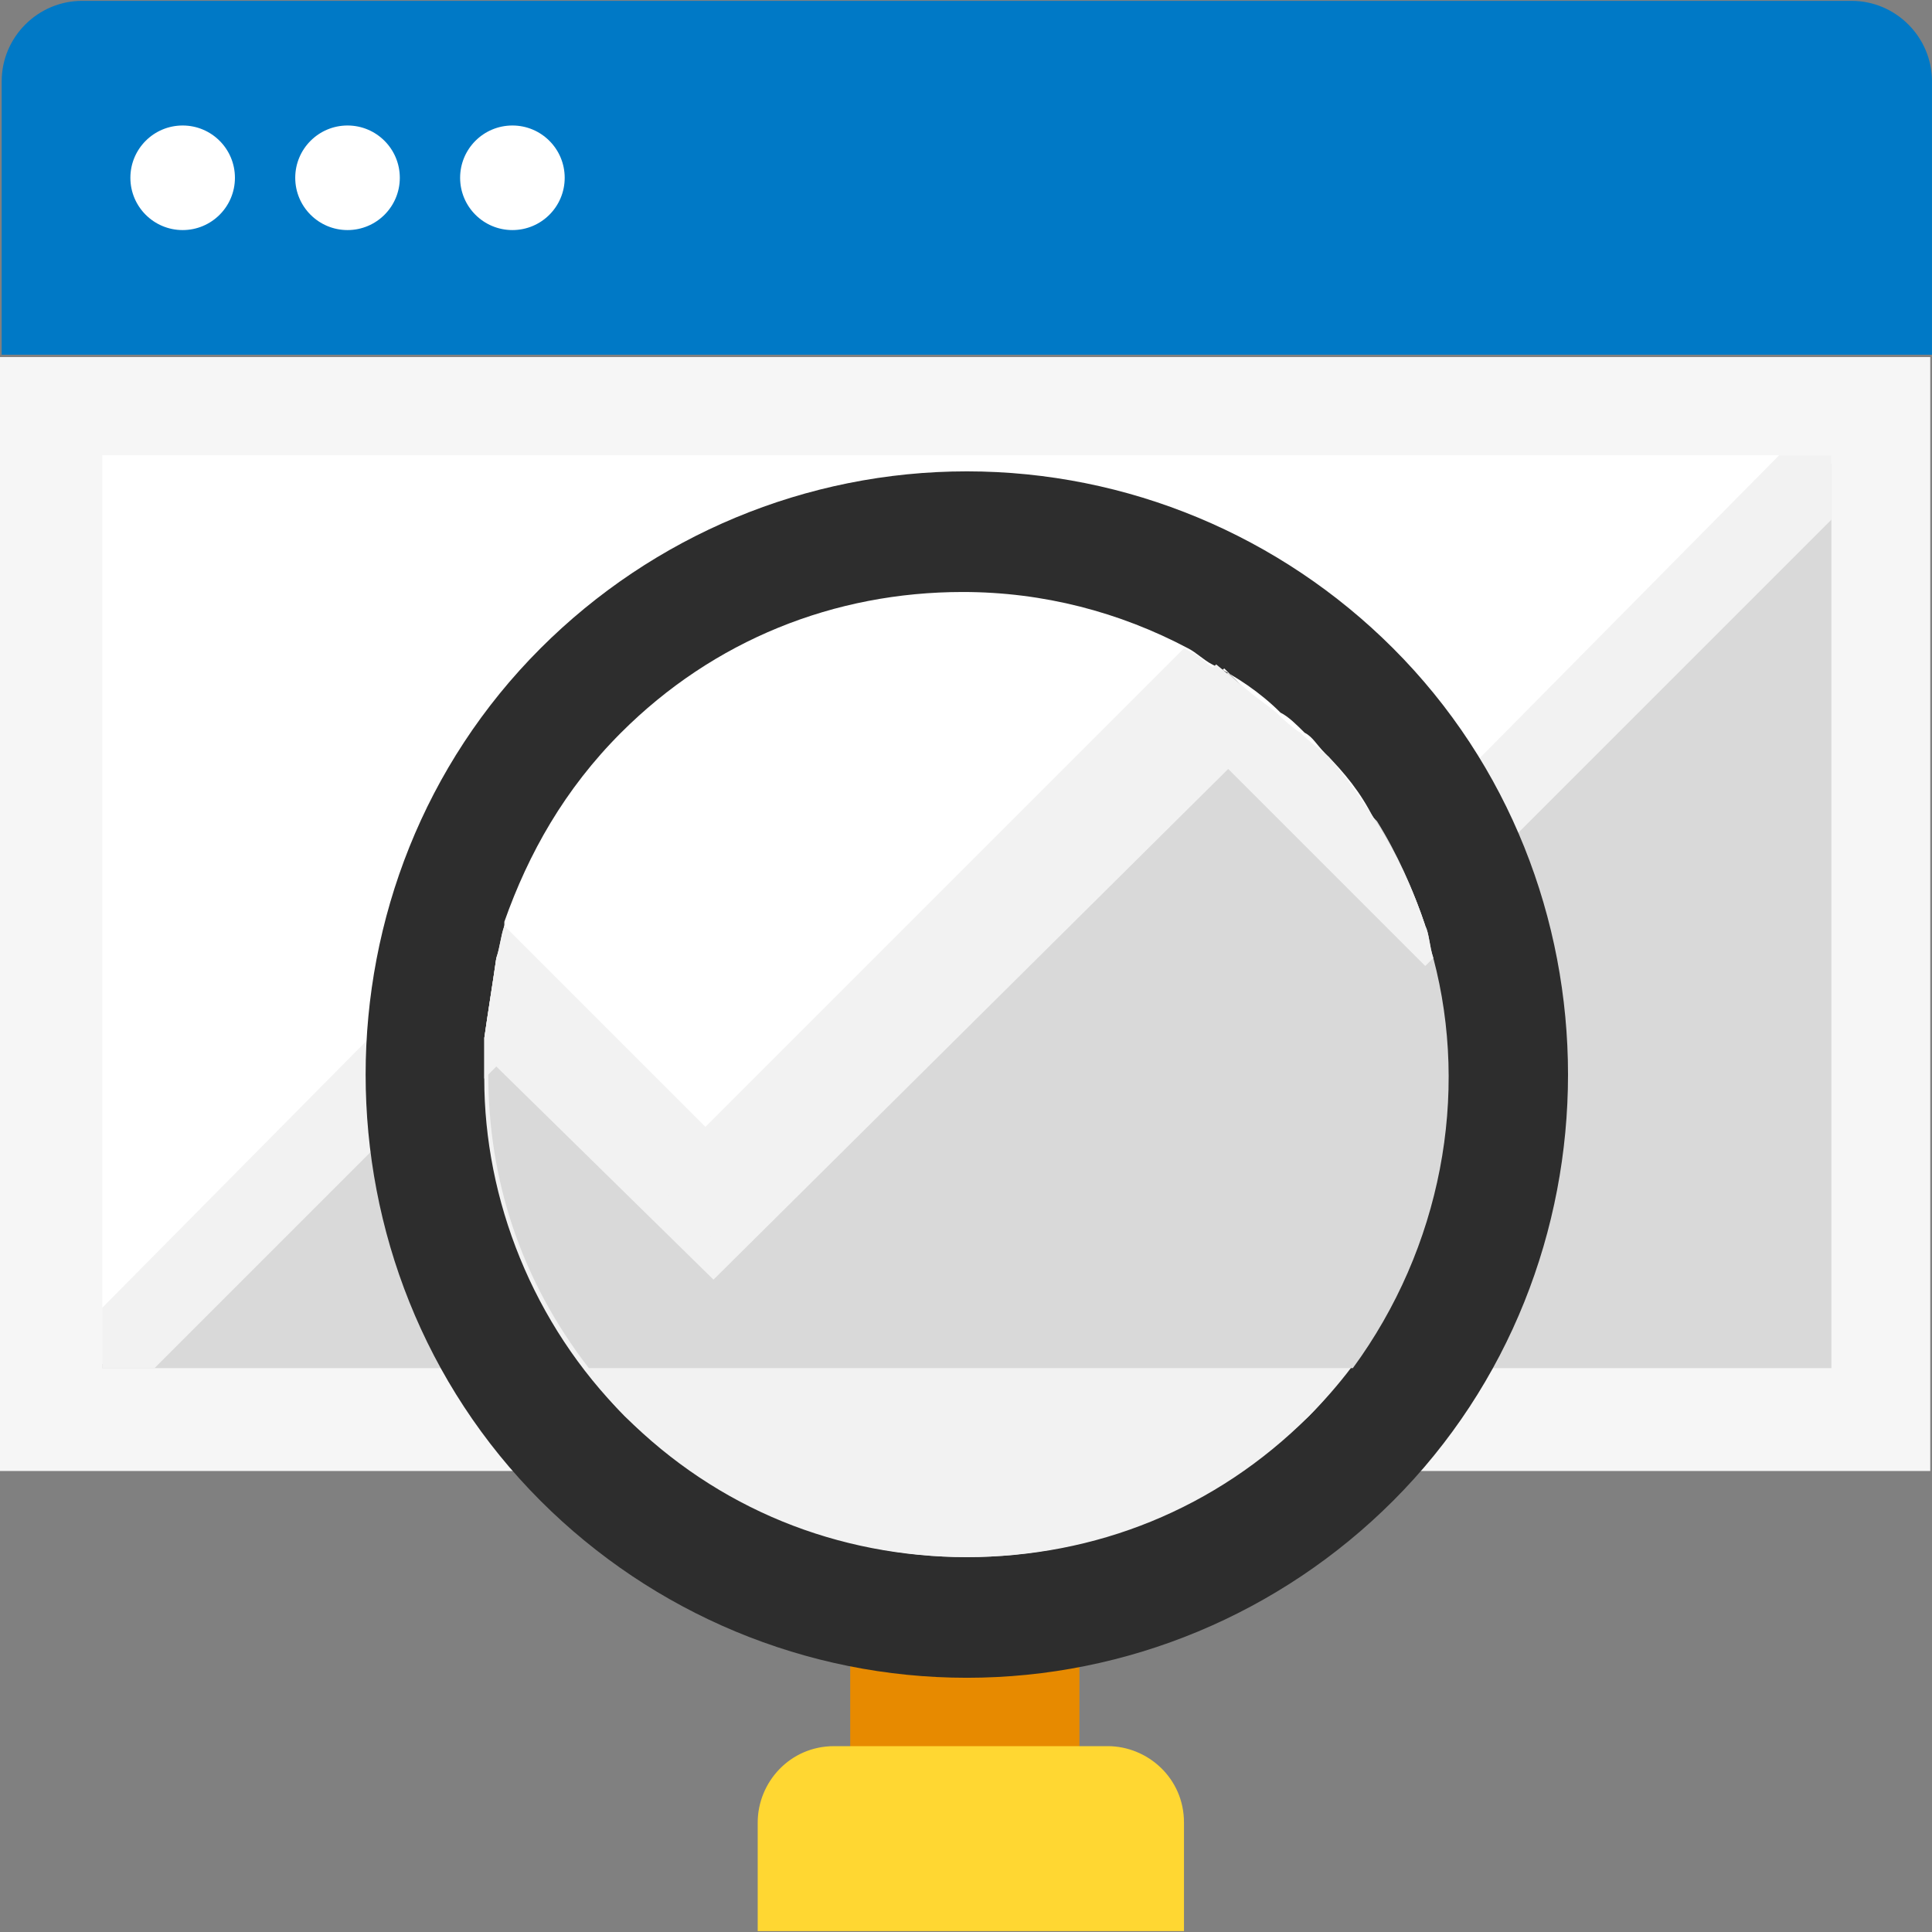
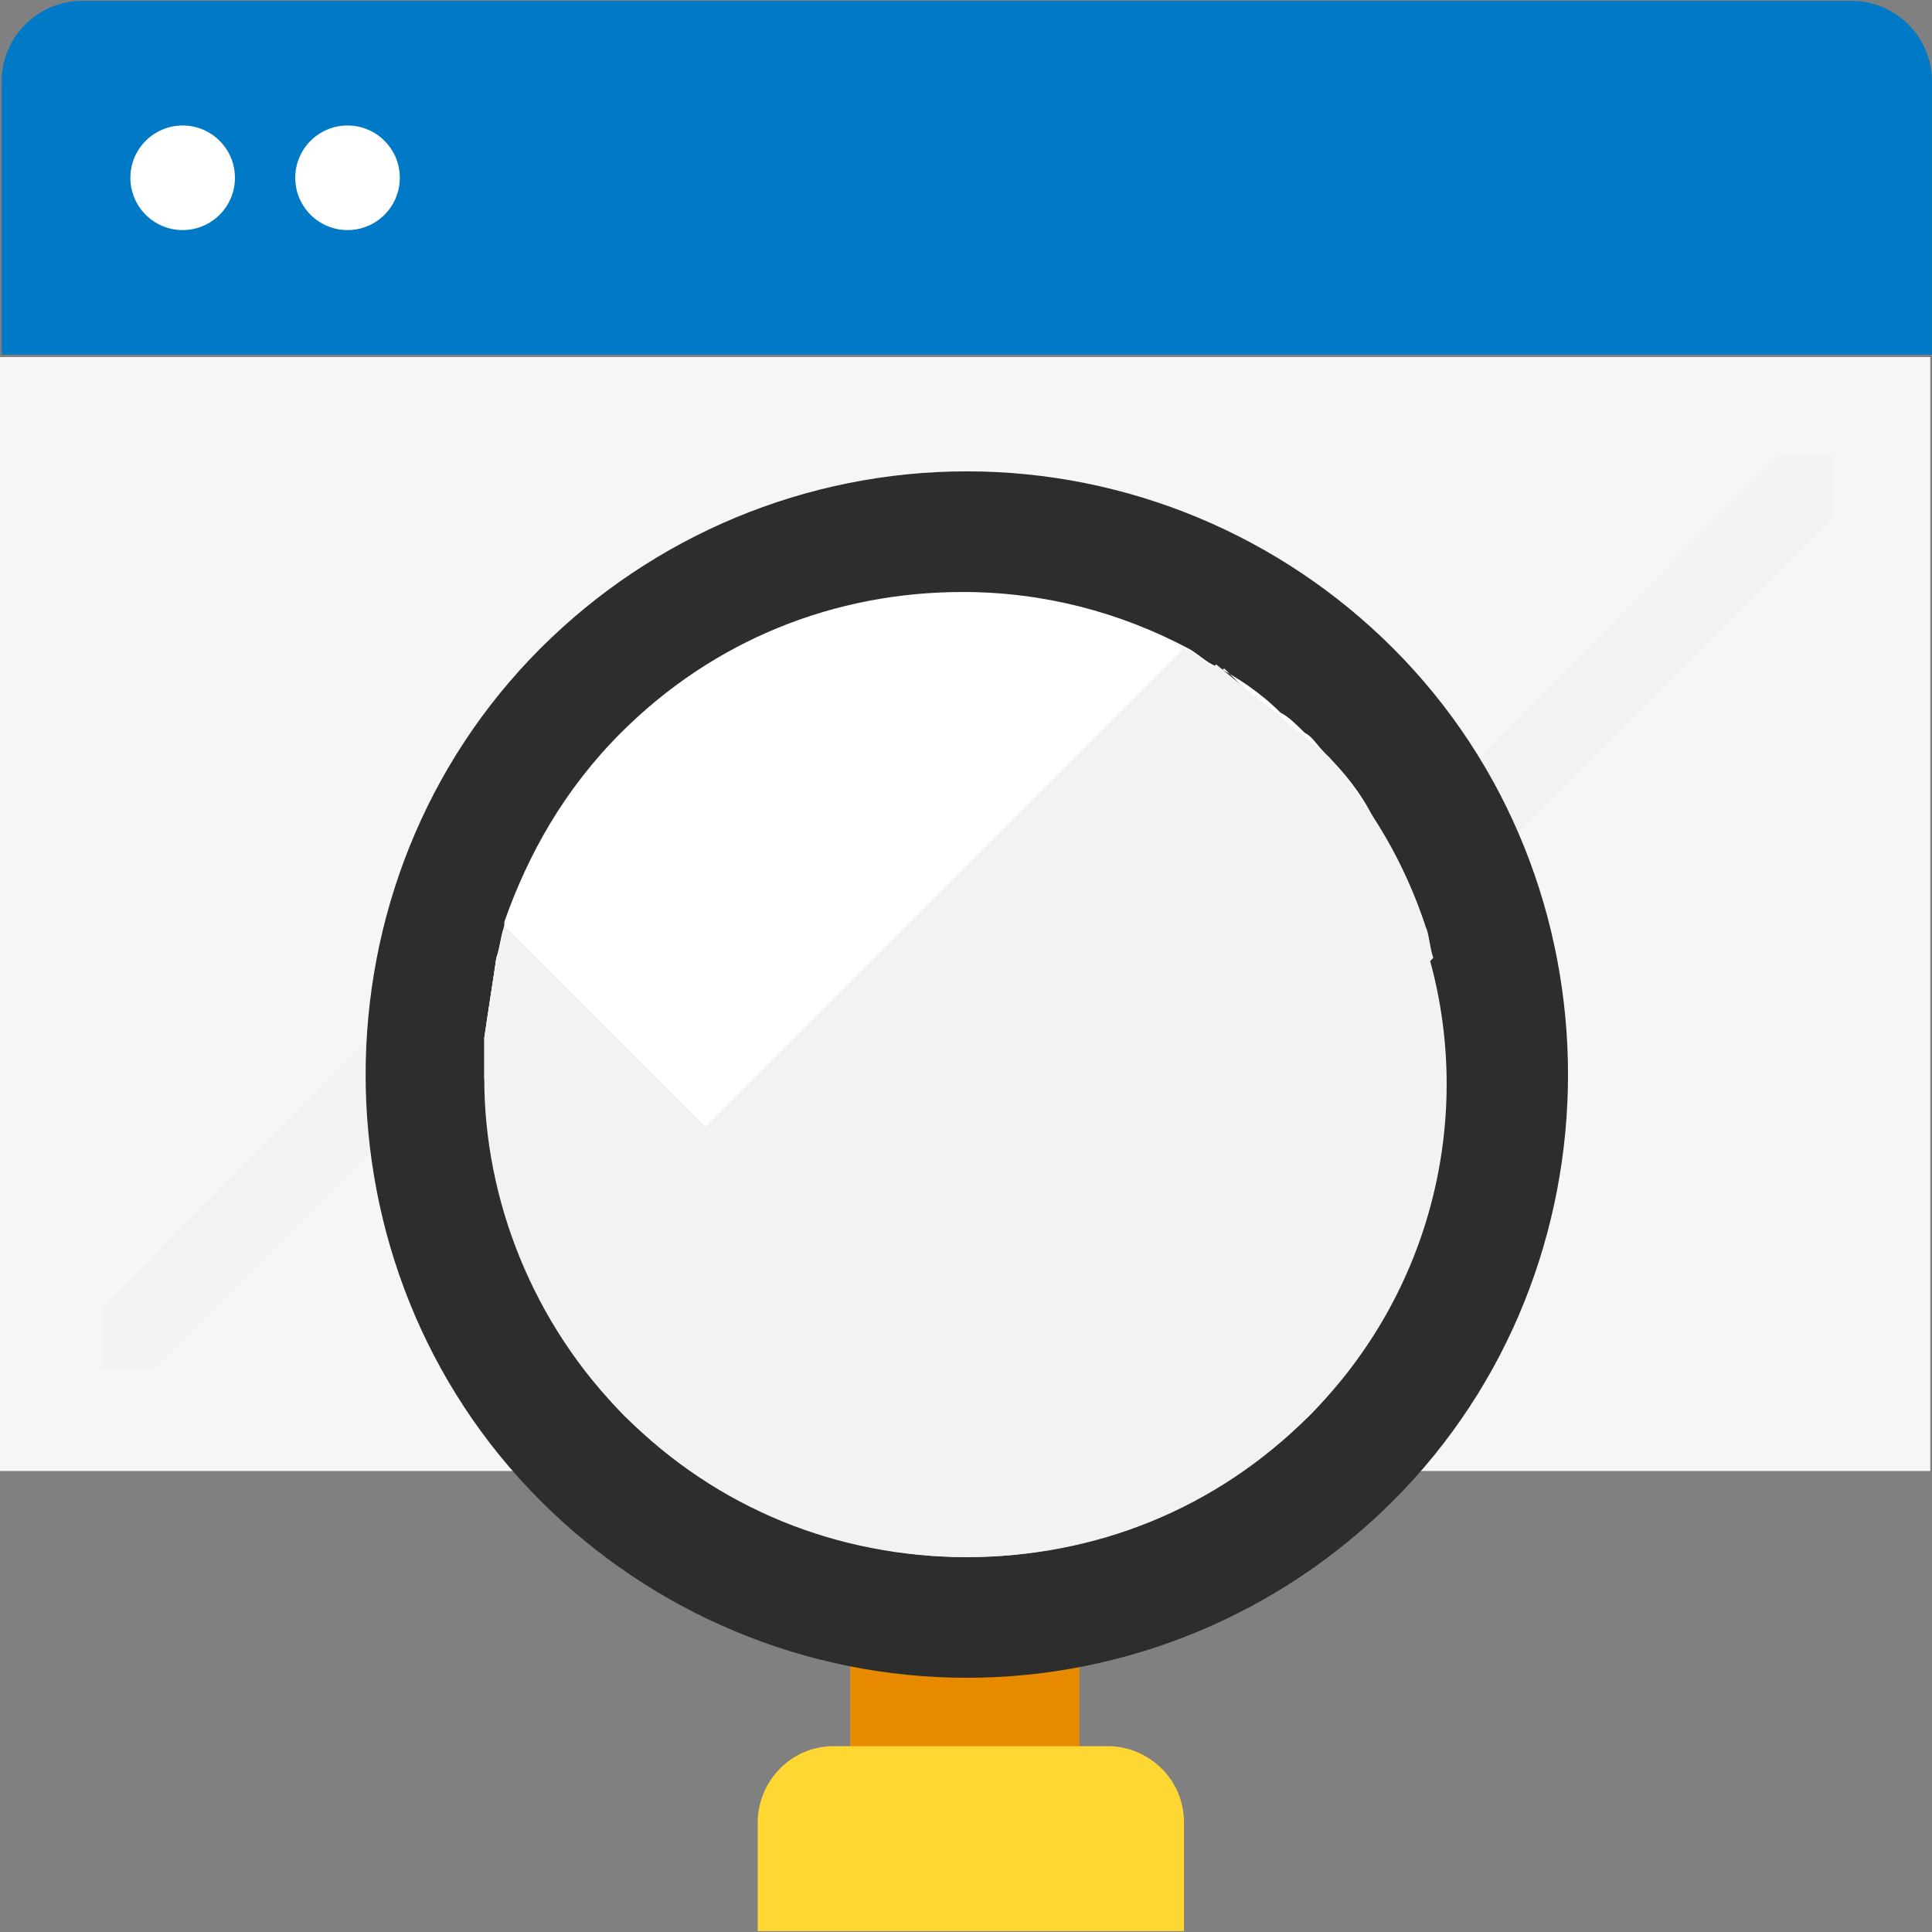
<svg xmlns="http://www.w3.org/2000/svg" width="70" height="70" viewBox="0 0 70 70" fill="none">
  <rect x="0" y="0" width="70" height="70" fill="#808080" stroke="none" />
  <path d="M67.085 0.031H2.975C1.373 0.031 0.061 1.342 0.061 2.945V12.852H69.999V2.945C69.999 1.342 68.687 0.031 67.085 0.031Z" fill="#0079c6" />
  <rect y="12.937" width="69.937" height="40.36" fill="#F6F6F6" />
  <path d="M6.618 8.336C7.664 8.336 8.512 7.488 8.512 6.442C8.512 5.395 7.664 4.547 6.618 4.547C5.572 4.547 4.724 5.395 4.724 6.442C4.724 7.488 5.572 8.336 6.618 8.336Z" fill="white" />
  <path d="M12.592 8.336C13.638 8.336 14.486 7.488 14.486 6.442C14.486 5.395 13.638 4.547 12.592 4.547C11.546 4.547 10.697 5.395 10.697 6.442C10.697 7.488 11.546 8.336 12.592 8.336Z" fill="white" />
-   <path d="M18.566 8.336C19.612 8.336 20.46 7.488 20.46 6.442C20.46 5.395 19.612 4.547 18.566 4.547C17.519 4.547 16.671 5.395 16.671 6.442C16.671 7.488 17.519 8.336 18.566 8.336Z" fill="white" />
-   <path d="M66.356 16.787V49.57H3.704V49.424L17.983 35.145L25.851 42.867L44.355 24.217L51.64 31.502L66.356 16.787Z" fill="#D9D9D9" />
-   <path d="M25.851 42.867L44.355 24.217L51.64 31.502L66.356 16.787V16.495H3.704V49.424L17.983 35.145L25.851 42.867Z" fill="white" />
  <path d="M66.356 16.495V18.826L51.64 33.542L44.355 26.403L25.851 44.907L17.983 37.185L5.598 49.57H3.704V47.384L17.983 32.959L25.851 40.827L44.355 22.177L51.64 29.463L64.462 16.495H66.356Z" fill="#F2F2F2" />
  <rect x="30.805" y="59.623" width="8.305" height="4.808" fill="#E78A00" />
  <path d="M35.03 60.789C29.202 60.789 23.665 58.458 19.585 54.378C11.135 45.927 11.135 31.939 19.585 23.489C23.665 19.409 29.202 17.078 35.03 17.078C40.858 17.078 46.395 19.409 50.474 23.489C58.925 31.939 58.925 45.927 50.474 54.378C46.395 58.457 40.858 60.789 35.03 60.789Z" fill="#2D2D2D" />
  <path d="M47.415 51.318C44.063 54.669 39.692 56.417 35.03 56.417C30.368 56.417 25.996 54.523 22.645 51.318C19.294 47.967 17.546 43.45 17.546 39.079C17.546 38.496 17.546 38.059 17.546 37.622C17.691 36.602 17.837 35.728 17.983 34.708C18.129 34.271 18.129 33.979 18.274 33.542C19.148 31.065 20.46 28.734 22.5 26.694C25.851 23.343 30.222 21.595 34.884 21.595C37.798 21.595 40.567 22.323 43.044 23.635C43.335 23.78 43.627 23.926 43.918 24.218C44.792 24.8 45.666 25.383 46.395 25.966C46.686 26.257 46.978 26.549 47.269 26.694C47.56 26.986 47.706 27.132 47.998 27.423C49.6 29.317 50.766 31.357 51.495 33.542C51.64 33.98 51.786 34.271 51.786 34.708C53.388 40.39 51.931 46.801 47.415 51.318Z" fill="#F2F2F2" />
  <path d="M44.355 24.217L49.746 29.608C49.309 28.734 48.726 28.005 47.997 27.277C47.706 26.986 47.56 26.694 47.269 26.548C46.977 26.257 46.686 25.965 46.395 25.82C45.666 25.091 44.792 24.509 43.918 24.072C43.626 23.926 43.335 23.634 43.044 23.489C40.567 22.177 37.798 21.449 34.884 21.449C30.222 21.449 25.851 23.197 22.5 26.548C20.46 28.588 19.148 30.919 18.274 33.396C18.274 33.833 18.274 34.27 18.128 34.562C18.128 34.708 18.128 34.853 17.983 34.999L25.705 42.721L44.355 24.217Z" fill="white" />
  <path d="M22.645 51.318C25.996 54.669 30.367 56.417 35.03 56.417C39.692 56.417 44.063 54.523 47.414 51.318C47.997 50.735 48.434 50.152 48.872 49.569H21.188C21.625 50.152 22.062 50.735 22.645 51.318Z" fill="#F2F2F2" />
-   <path d="M51.931 34.708C51.786 34.271 51.786 33.834 51.64 33.542C51.203 32.231 50.62 30.92 49.892 29.754L44.501 24.363L25.851 42.867L18.128 35.145C17.983 35.873 17.837 36.748 17.691 37.476C17.691 37.913 17.691 38.496 17.691 38.933C17.691 42.721 18.857 46.364 21.334 49.569H49.017C52.223 45.199 53.243 39.662 51.931 34.708Z" fill="#D9D9D9" />
  <path d="M42.606 69.968H27.453V66.034C27.453 64.577 28.619 63.266 30.222 63.266H40.13C41.587 63.266 42.898 64.431 42.898 66.034V69.968H42.606Z" fill="#FFD732" />
  <path d="M51.931 34.708L51.64 34.999L44.501 27.86L25.851 46.364L17.983 38.642L17.546 39.079C17.546 38.496 17.546 38.059 17.546 37.622C17.691 36.602 17.837 35.728 17.983 34.708L25.705 42.43L44.064 24.072L48.143 27.423C49.746 29.317 50.912 31.357 51.64 33.542C51.786 33.834 51.786 34.271 51.931 34.708Z" fill="#F2F2F2" />
  <path d="M51.64 33.542L44.355 26.403L25.851 44.907L17.983 37.185L17.546 37.622C17.691 36.602 17.837 35.728 17.983 34.708C18.128 34.271 18.128 33.979 18.274 33.542L25.559 40.827L42.898 23.489C43.19 23.634 43.481 23.78 43.772 24.072C44.646 24.654 45.521 25.237 46.249 25.82C46.541 26.111 46.832 26.403 47.123 26.549C47.415 26.84 47.56 26.986 47.852 27.277C49.746 29.171 50.911 31.357 51.64 33.542Z" fill="#F2F2F2" />
</svg>